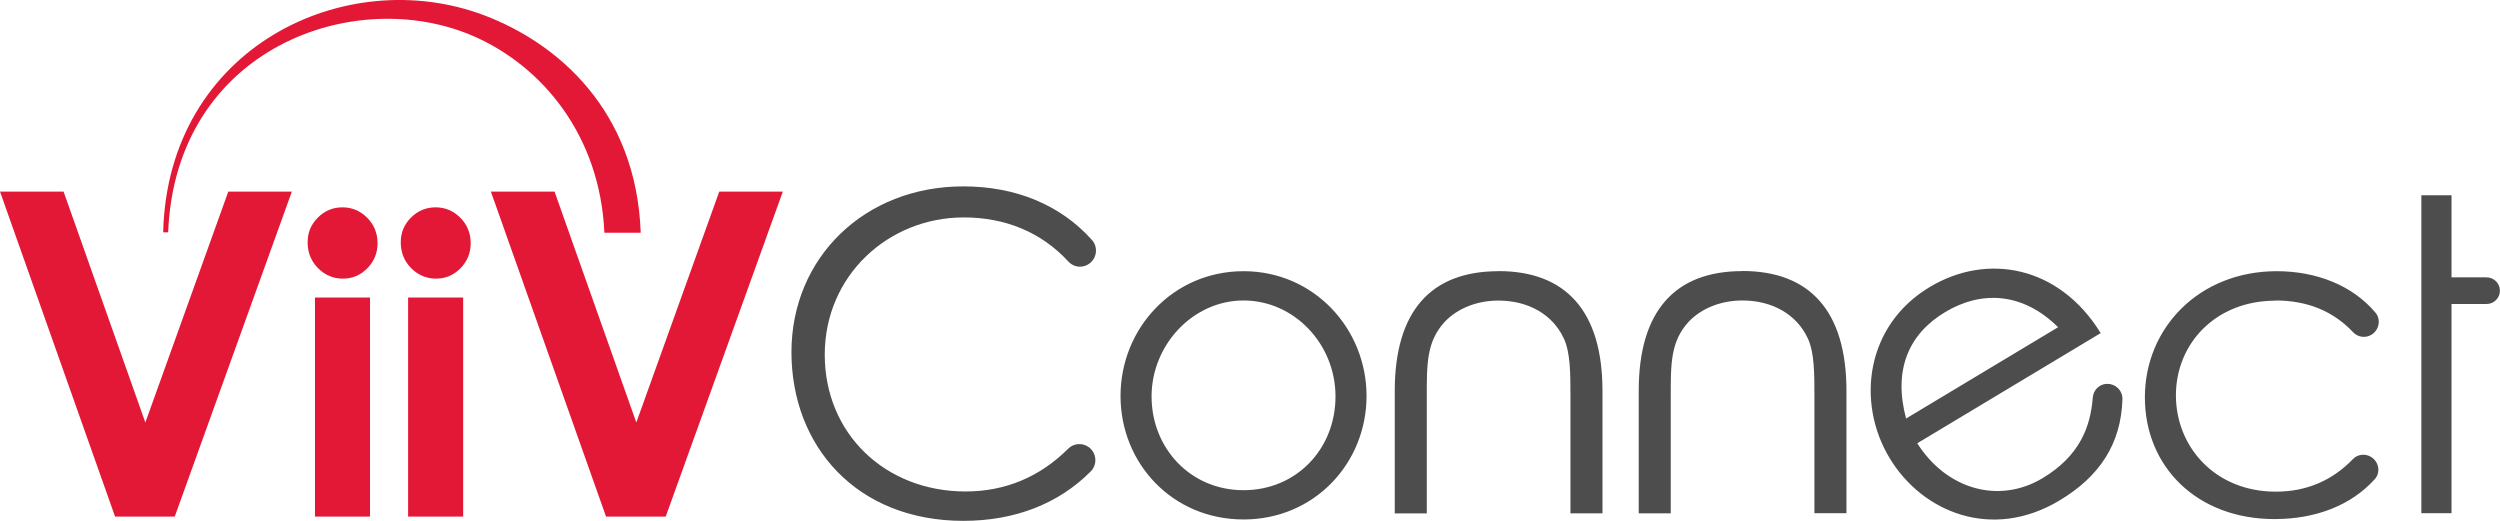
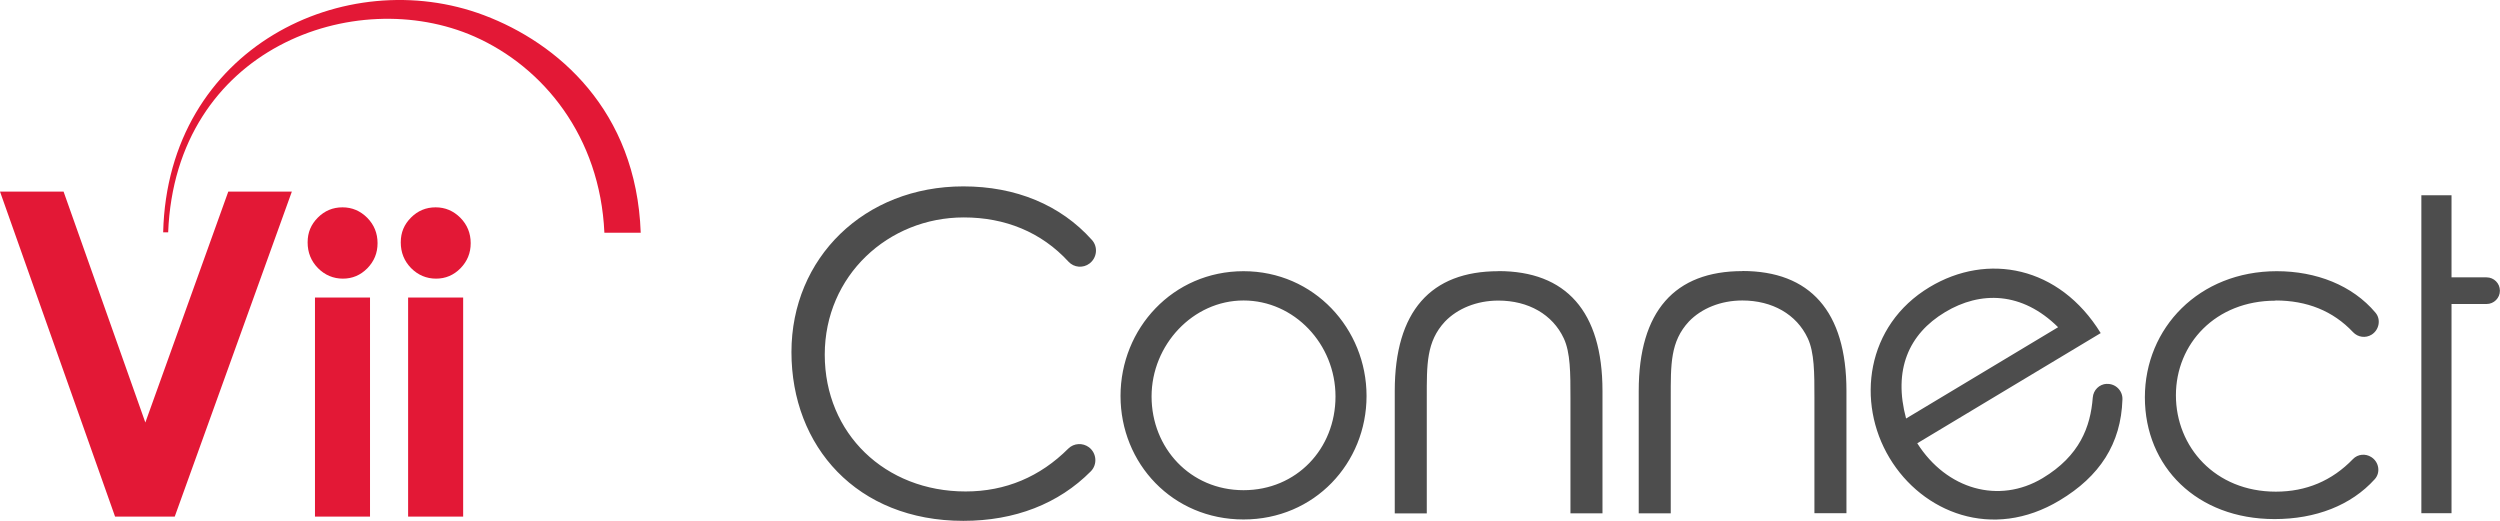
<svg xmlns="http://www.w3.org/2000/svg" id="Layer_2" viewBox="0 0 255.26 53.17">
  <defs>
    <style>.cls-1{fill:#4d4d4d;}.cls-1,.cls-2{stroke-width:0px;}.cls-2{fill:#e31836;}</style>
  </defs>
  <g id="Layer_1-2">
    <path class="cls-1" d="m126.97,27.69c-7.21,0-12.56,5.85-12.56,12.74s5.31,12.61,12.56,12.61,12.56-5.76,12.56-12.61-5.35-12.74-12.56-12.74Zm0,22.36c-5.44,0-9.39-4.31-9.39-9.57s4.22-9.8,9.39-9.8,9.39,4.44,9.39,9.8-3.99,9.57-9.39,9.57Zm26.03-22.36c-6.91,0-10.59,4.09-10.59,12.23v12.5h3.27v-11.77c0-3.45-.05-5.77,1.86-7.82,1.27-1.32,3.23-2.14,5.45-2.14,3.05,0,5.54,1.41,6.68,3.86.68,1.45.68,3.55.68,6.09v11.77h3.27v-12.5c0-8.13-3.73-12.23-10.63-12.23Zm79.34,2.99c3.2,0,5.87,1.06,7.92,3.24.49.52,1.28.63,1.89.25h0c.77-.48.98-1.55.4-2.24-2.36-2.81-6.07-4.24-10.08-4.24-7.94,0-13.47,5.8-13.47,12.88s5.31,12.43,13.24,12.43c4.19,0,7.81-1.39,10.23-4.07.62-.68.43-1.77-.35-2.26h0c-.59-.38-1.38-.31-1.87.2-2.14,2.22-4.78,3.33-7.88,3.33-6.21,0-10.2-4.58-10.2-9.84s4.04-9.66,10.16-9.66Zm-133.92-8.48c4.19,0,7.9,1.49,10.68,4.52.56.61,1.5.68,2.15.18h0c.76-.58.88-1.69.24-2.4-3.21-3.59-7.79-5.47-13.13-5.47-10.11,0-17.55,7.3-17.55,16.92s6.67,17.23,17.55,17.23c5.26,0,9.73-1.74,13.02-5.06.69-.7.59-1.86-.19-2.45h0c-.64-.48-1.54-.43-2.11.13-2.88,2.88-6.41,4.38-10.49,4.38-8.21,0-14.38-5.9-14.38-13.97s6.49-14.01,14.19-14.01Zm116.68,16.99c-.76.04-1.36.64-1.42,1.4-.23,2.99-1.33,5.95-5.12,8.23-4.47,2.68-9.81,1.15-12.8-3.56l18.73-11.25c-4.22-6.85-11.57-8.25-17.48-4.69-6.5,3.91-7.5,11.76-4.08,17.44,3.34,5.56,10.48,8.48,17.37,4.33,4.07-2.44,6.27-5.76,6.41-10.32.03-.89-.72-1.62-1.61-1.57h0Zm-20.48,3.55c-1.33-4.96.25-8.63,3.98-10.87,3.61-2.17,7.85-2.11,11.54,1.54l-15.52,9.32Zm55.69-14.42v-8.38h-3.08v32.46h3.08v-21.36h3.58c.75,0,1.36-.61,1.36-1.36h0c0-.75-.61-1.36-1.36-1.36h-3.58Zm-72.4-.64c-6.91,0-10.59,4.09-10.59,12.23v12.5h3.27v-11.77c0-3.45-.05-5.77,1.86-7.82,1.27-1.32,3.23-2.14,5.45-2.14,3.05,0,5.54,1.41,6.68,3.86.68,1.45.68,3.55.68,6.09v11.77h3.27v-12.5c0-8.13-3.73-12.23-10.63-12.23Z" />
    <path class="cls-2" d="m0,19.56h6.49l8.35,23.58,8.47-23.58h6.49l-11.96,33.19h-6.09L0,19.56Z" />
    <path class="cls-2" d="m34.97,21.17c.98,0,1.82.36,2.53,1.07.7.71,1.05,1.58,1.05,2.59s-.35,1.85-1.04,2.56c-.7.71-1.53,1.06-2.5,1.06s-1.84-.36-2.55-1.08c-.7-.72-1.05-1.59-1.05-2.62s.35-1.83,1.04-2.53c.7-.7,1.53-1.05,2.52-1.05Zm-2.81,9.21h5.62v22.37h-5.62v-22.37Z" />
    <path class="cls-2" d="m44.48,21.17c.98,0,1.82.36,2.53,1.07.7.71,1.05,1.58,1.05,2.59s-.35,1.85-1.04,2.56c-.7.71-1.53,1.06-2.5,1.06s-1.84-.36-2.55-1.08c-.7-.72-1.05-1.59-1.05-2.62s.35-1.83,1.04-2.53c.7-.7,1.53-1.05,2.52-1.05Zm-2.81,9.21h5.62v22.37h-5.62v-22.37Z" />
-     <path class="cls-2" d="m50.13,19.56h6.49l8.35,23.58,8.47-23.58h6.49l-11.96,33.19h-6.09l-11.76-33.19Z" />
    <path class="cls-2" d="m49.43,1.56c7.47,2.82,15.54,9.68,15.99,22.2h-3.71c-.44-9.84-6.24-16.92-13.27-20.03-12.18-5.37-30.52,1.18-31.27,19.99h-.51C17.13,4.82,35.29-3.78,49.43,1.56" />
  </g>
</svg>